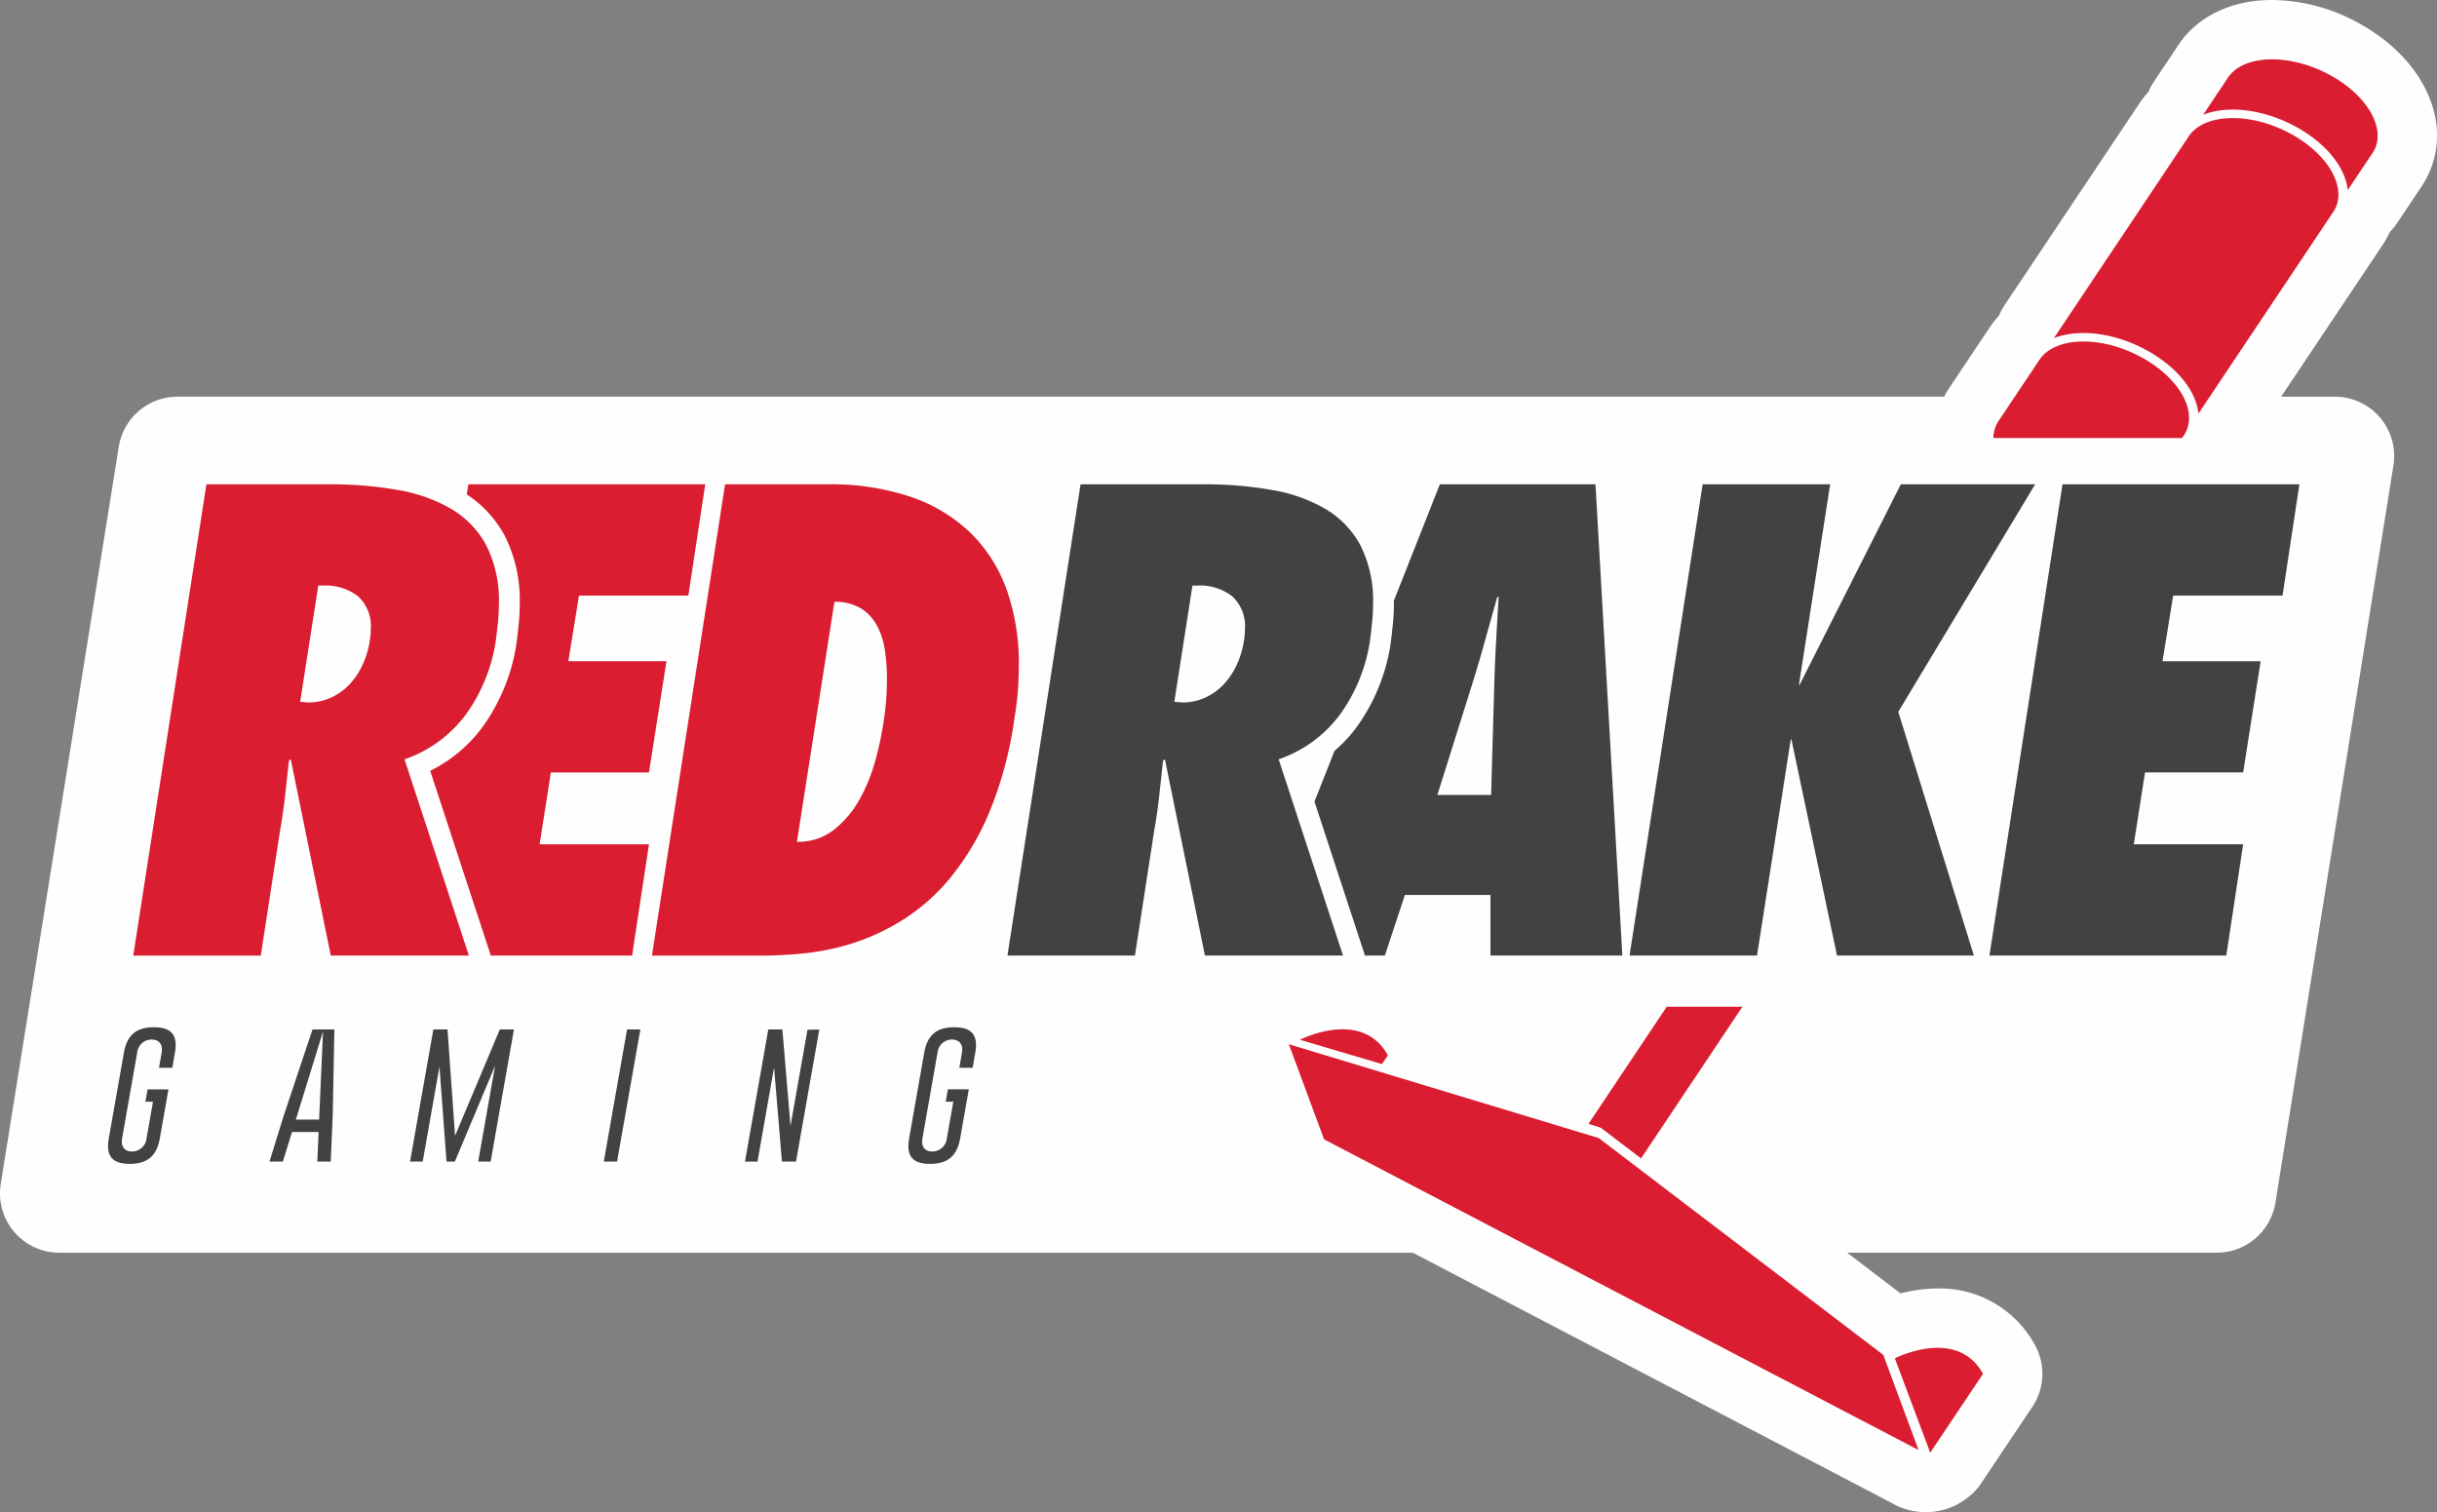
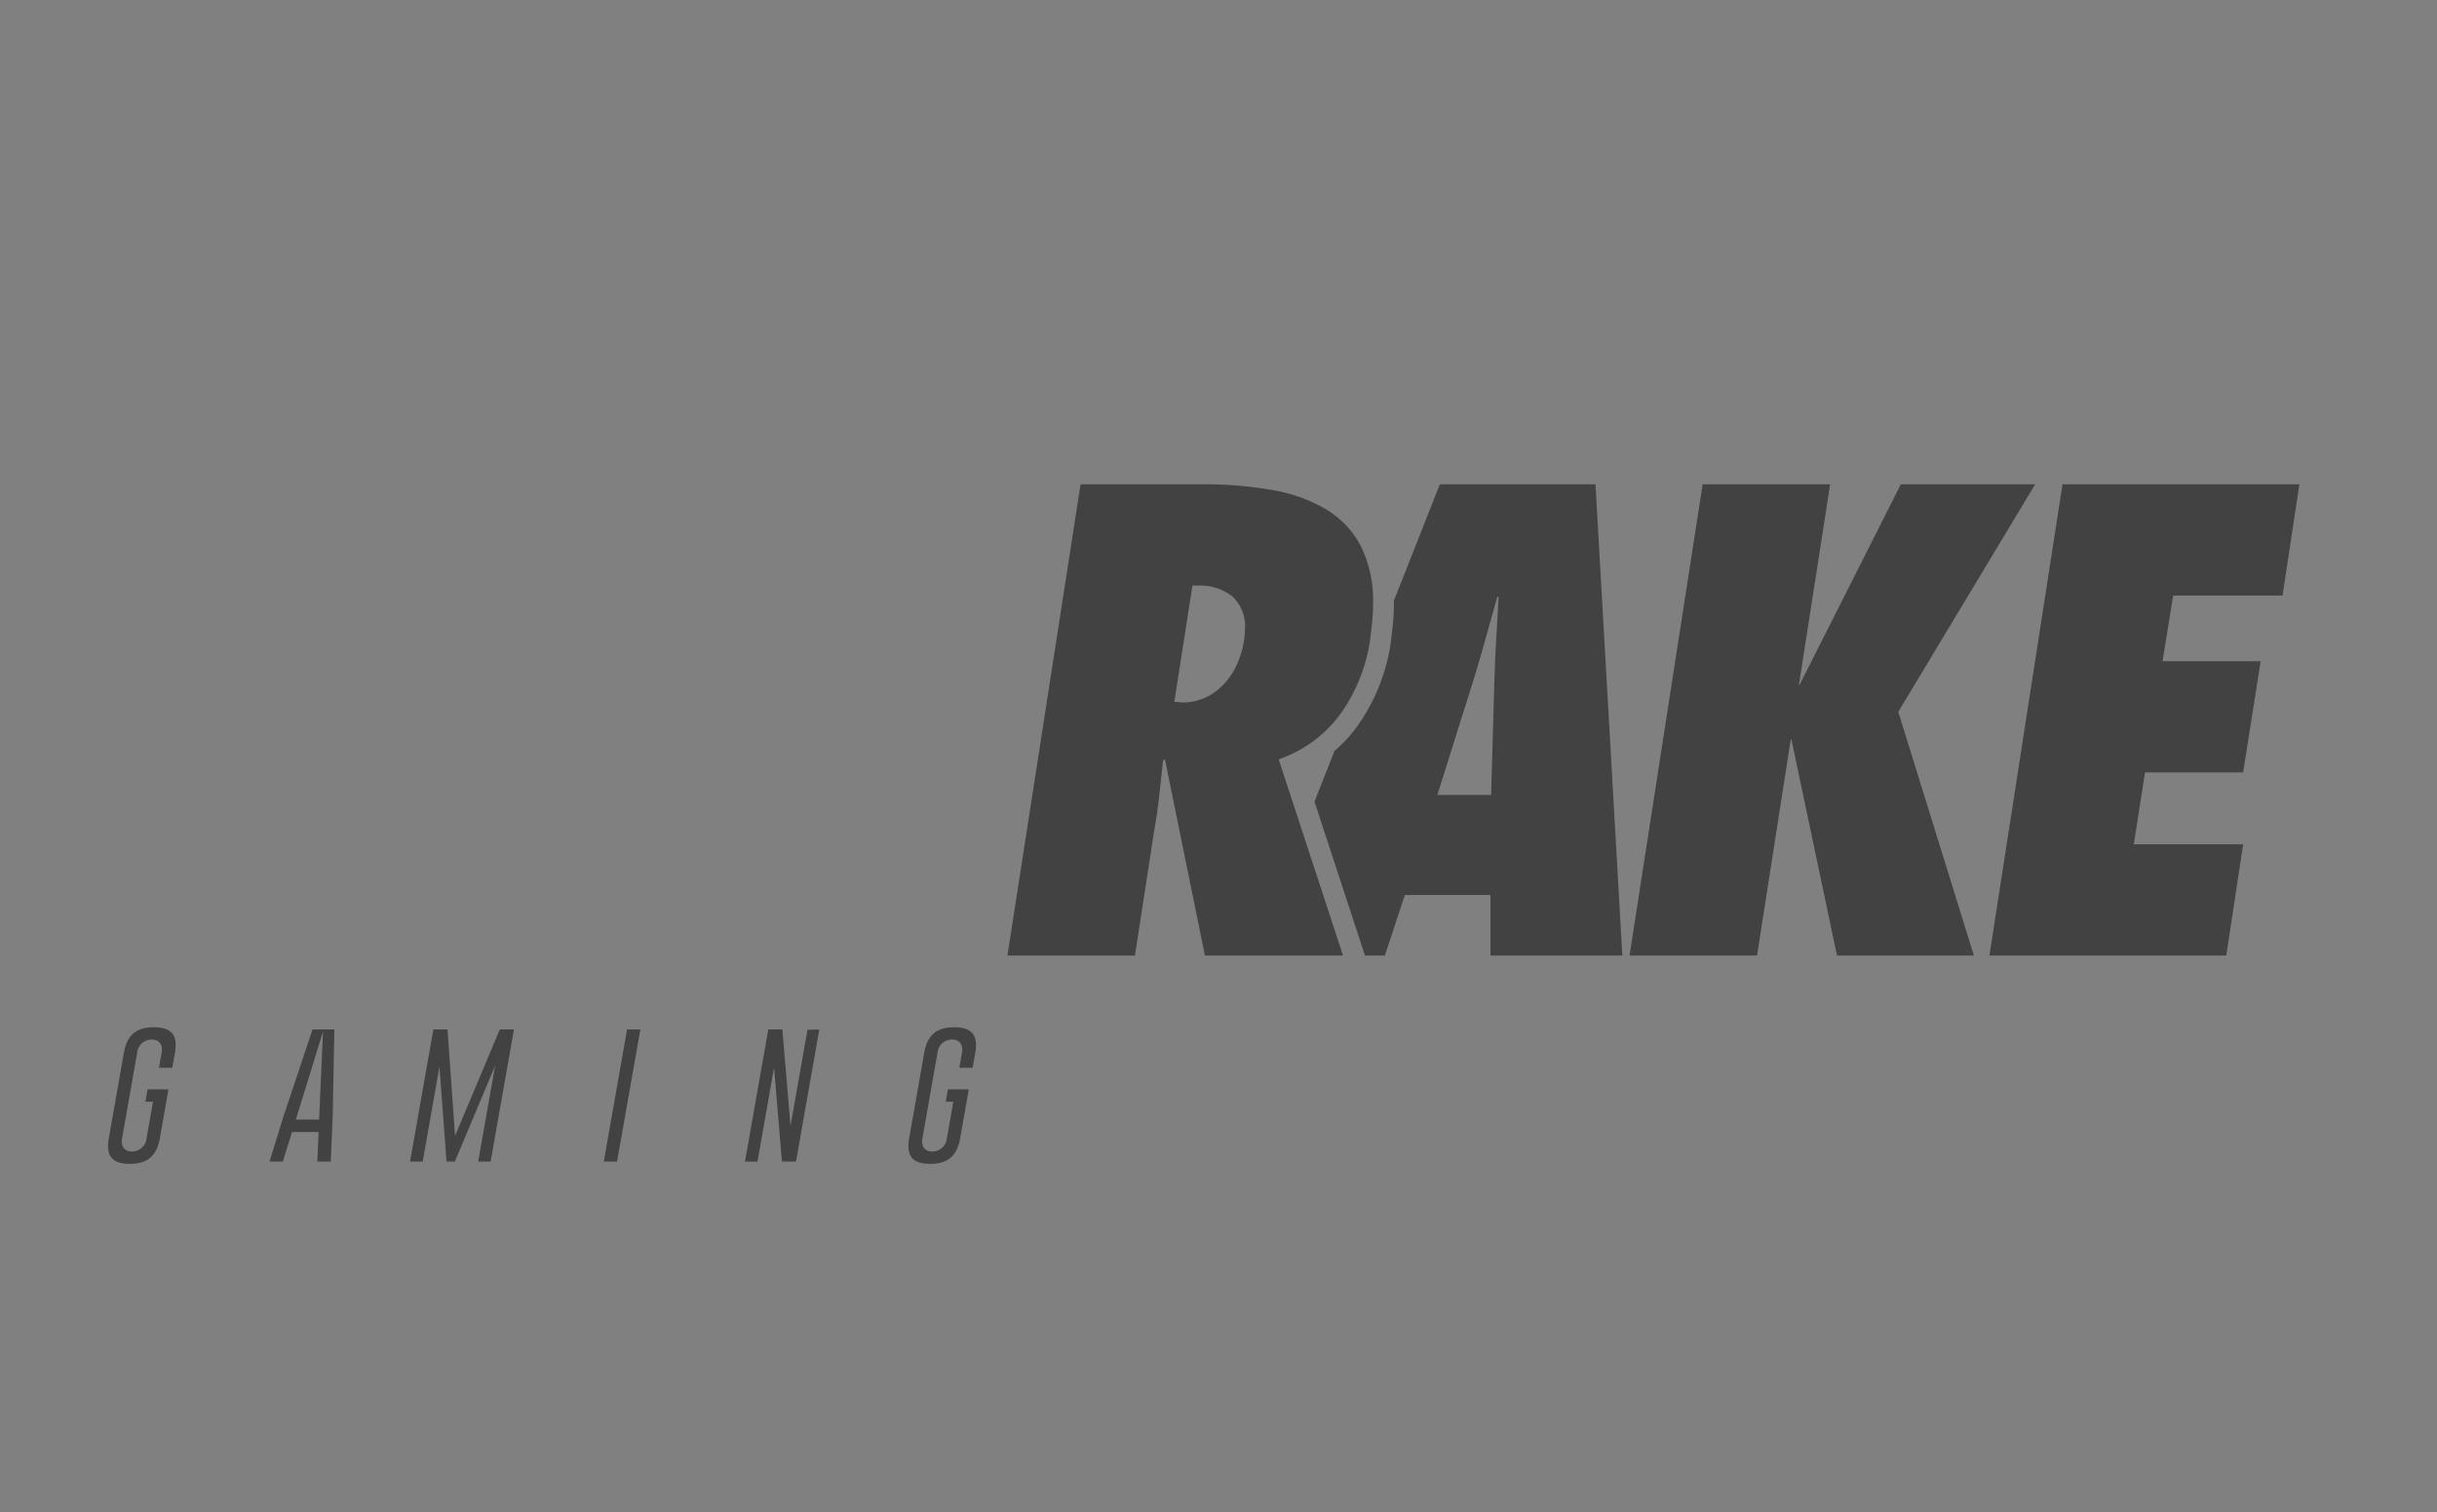
<svg xmlns="http://www.w3.org/2000/svg" viewBox="0 0 296.283 183.816">
  <rect x="0" y="0" width="296.283" height="183.816" fill="#808080" stroke="none" />
  <defs>
    <style>.cls-1{fill:#fefefe;}.cls-2{fill:#424242;}.cls-3{fill:#da1d30;}</style>
  </defs>
  <g id="Layer_2" data-name="Layer 2">
    <g id="Layer_1-2" data-name="Layer 1">
-       <path class="cls-1" d="M295.907,13.554h.001c-1.11-4.375-4.589-8.369-9.54-10.956A22.047,22.047,0,0,0,276.231,0c-4.907,0-9.044,1.974-11.352,5.415l-.009.013-3.009,4.505a7.341,7.341,0,0,0-.673,1.26,11.086,11.086,0,0,0-1.086,1.374L243.71,37.097a7.235,7.235,0,0,0-.674,1.264,11.079,11.079,0,0,0-1.086,1.374l-4.974,7.44a11.068,11.068,0,0,0-.618,1.048H21.568a7.24,7.24,0,0,0-7.125,6.076L.09,143.938a7.218,7.218,0,0,0,7.126,8.356H171.775l58.136,30.383a8.254,8.254,0,0,0,10.757-2.063l6.417-9.585a7.225,7.225,0,0,0,.321-7.504,13.135,13.135,0,0,0-11.836-6.885,18.212,18.212,0,0,0-4.506.598l-6.492-4.945h44.941a7.238,7.238,0,0,0,7.125-6.076l14.35-89.637a7.218,7.218,0,0,0-7.125-8.356l.001-.001h-6.53l12.34-18.453a11.257,11.257,0,0,0,.87-1.567,7.186,7.186,0,0,0,.876-1.072l3.007-4.494A11.152,11.152,0,0,0,295.907,13.554Z" />
-       <path class="cls-2" d="M73.405,141.216H75.02l2.834-16.065H76.236ZM18.706,124.883c-2.142,0-3.266.956-3.645,3.106l-1.83,10.388c-.382,2.156.407,3.115,2.547,3.115,2.151-.004,3.278-.964,3.655-3.115l1.049-5.946H17.941l-.265,1.503h.925l-.782,4.442a1.779,1.779,0,0,1-1.776,1.611c-.913,0-1.372-.617-1.197-1.611l1.831-10.388a1.767,1.767,0,0,1,1.758-1.613c.932.01,1.39.629,1.215,1.613l-.322,1.826h1.617l.323-1.826C21.646,125.839,20.857,124.883,18.706,124.883Zm15.745,10.876-1.688,5.457h1.623l1.119-3.602h3.232l-.16,3.602H40.21l.24-5.498.203-10.566H37.995Zm4.345.352H35.968l3.304-10.718Zm16.528,1.975-.918-12.935H52.686l-2.834,16.065h1.539L53.429,129.67l.857,11.546h1.012l4.895-11.655-2.057,11.655H59.65l2.835-16.065h-1.72Zm40.783-1.204-.99-11.73H93.406l-2.834,16.065h1.521L94.11,129.773l.954,11.443h1.713l2.83-16.055-1.437.024Zm19.901-11.999c-2.142,0-3.267.956-3.645,3.106l-1.831,10.388c-.382,2.156.407,3.115,2.549,3.115,2.149-.004,3.277-.964,3.656-3.115l1.048-5.946h-2.544l-.263,1.503h.923l-.782,4.442a1.778,1.778,0,0,1-1.773,1.611c-.914,0-1.374-.617-1.198-1.611l1.831-10.388a1.766,1.766,0,0,1,1.756-1.613c.932.01,1.39.629,1.215,1.613l-.32,1.826h1.618l.32-1.826C118.947,125.839,118.157,124.883,116.008,124.883ZM247.427,58.879l-16.333.001L218.782,83.27h-.074l3.796-24.392H207.003l-8.89,57.292h15.5l4.104-26.289h.076l5.545,26.289H239.98l-9.193-29.634Zm30.078,13.525,2.049-13.525h-28.8l-8.886,57.29h28.797l2.05-13.525H259.418l1.367-8.739h11.93l2.128-13.524h-11.93l1.294-7.978ZM175.053,58.879l-5.605,14.19c.001.135.02.261.02.399,0,.788-.044,1.604-.127,2.425-.079.753-.169,1.544-.273,2.368a23.294,23.294,0,0,1-3.892,9.797,17.014,17.014,0,0,1-2.929,3.227l-2.436,6.166,6.139,18.719h2.417l2.432-7.369h10.409v7.369h16.032l-3.266-57.292ZM181.892,77.95q-.152,2.734-.226,5.393l-.382,13.298h-6.534l4.181-13.297q.832-2.658,1.594-5.393.757-2.736,1.519-5.396h.154Q182.043,75.218,181.892,77.95Zm-18.797,8.662a20.643,20.643,0,0,0,3.457-8.661q.152-1.215.267-2.32a20.865,20.865,0,0,0,.114-2.165,14.938,14.938,0,0,0-1.521-7.143,11.425,11.425,0,0,0-4.256-4.444,19.336,19.336,0,0,0-6.535-2.317,46.726,46.726,0,0,0-8.28-.684h-14.97l-8.89,57.292h15.5l2.356-15.274q.376-2.099.605-4.219c.157-1.391.305-2.797.458-4.215l.229-.153,4.862,23.86h16.792l-7.826-23.86A15.547,15.547,0,0,0,163.095,86.613ZM151.319,77.266c-.028.253-.064.533-.114.837a10.784,10.784,0,0,1-.836,2.696,8.867,8.867,0,0,1-1.558,2.357A7.243,7.243,0,0,1,146.569,84.79a6.538,6.538,0,0,1-2.811.607l-.001.001-.987-.076,2.205-14.134h.605a6.404,6.404,0,0,1,4.217,1.291,4.938,4.938,0,0,1,1.558,4.028A7.587,7.587,0,0,1,151.319,77.266Z" />
-       <path class="cls-3" d="M278.25,16.133c-4.85-2.536-10.291-2.338-12.149.444L249.71,41.105c2.891-1.132,7.068-.728,10.972,1.315,3.913,2.041,6.326,5.081,6.593,7.866l16.397-24.521C285.531,22.977,283.102,18.664,278.25,16.133ZM199.513,140.828l12.322-18.438H202.636l-9.515,14.238,1.506.473Zm30.858,24.306,4.3,11.467,6.418-9.585C237.909,161.258,230.371,165.134,230.371,165.134Zm-61.638-36.842,0,.001,0,.001Zm0,.001c-3.116-5.654-10.42-2.02-10.693-1.891l9.975,2.958ZM56.816,86.613a20.609,20.609,0,0,0,3.457-8.661q.152-1.215.267-2.32a21.581,21.581,0,0,0,.115-2.165,14.908,14.908,0,0,0-1.522-7.143,11.392,11.392,0,0,0-4.253-4.444,19.353,19.353,0,0,0-6.536-2.317,46.726,46.726,0,0,0-8.28-.684H25.095l-8.893,57.292H31.703L34.06,100.897q.374-2.099.607-4.219.231-2.087.457-4.215l.228-.153,4.864,23.86h16.791L49.18,92.311A15.547,15.547,0,0,0,56.816,86.613ZM45.04,77.266c-.027.253-.065.533-.114.837a10.893,10.893,0,0,1-.836,2.696,8.867,8.867,0,0,1-1.558,2.357A7.241,7.241,0,0,1,40.29,84.79a6.525,6.525,0,0,1-2.812.607v.001l-.986-.076,2.203-14.134H39.3a6.41,6.41,0,0,1,4.219,1.291,4.939,4.939,0,0,1,1.559,4.028A7.589,7.589,0,0,1,45.04,77.266Zm72.934-12.5A19.486,19.486,0,0,0,110.718,60.4a30.442,30.442,0,0,0-10.107-1.521H88.152l-8.89,57.292H92.786a49.923,49.923,0,0,0,5.242-.305,28.788,28.788,0,0,0,5.927-1.292,26.801,26.801,0,0,0,6.08-2.921,24.415,24.415,0,0,0,5.66-5.131,32.573,32.573,0,0,0,4.636-7.902,46.561,46.561,0,0,0,3.002-11.322q.301-1.748.417-3.344c.076-1.065.115-2.101.115-3.116a26.613,26.613,0,0,0-1.482-9.153A18.197,18.197,0,0,0,117.974,64.766Zm-10.601,23.29a38.13,38.13,0,0,1-.986,4.52,20.77,20.77,0,0,1-1.9,4.636,12.337,12.337,0,0,1-3.077,3.646,7.025,7.025,0,0,1-4.521,1.482l4.558-29.177a6.012,6.012,0,0,1,3.154.759,5.515,5.515,0,0,1,1.975,2.05,8.98,8.98,0,0,1,.987,2.966,22.133,22.133,0,0,1,.267,3.494A32.249,32.249,0,0,1,107.373,88.056Zm-28.472,5.85L81.028,80.382h-11.93l1.294-7.977H83.689l2.05-13.526H56.942l-.191,1.222a13.955,13.955,0,0,1,4.611,5.017,17.457,17.457,0,0,1,1.825,8.348c0,.789-.045,1.605-.127,2.427-.078.753-.17,1.544-.274,2.367a23.299,23.299,0,0,1-3.89,9.798,17.495,17.495,0,0,1-6.592,5.652l7.368,22.46H76.85l2.05-13.526H65.603l1.369-8.738ZM283.023,8.993c-4.842-2.532-10.289-2.336-12.152.443l-3.008,4.505c2.89-1.126,7.069-.724,10.973,1.313,3.912,2.041,6.321,5.087,6.588,7.865l3.012-4.502C290.307,15.836,287.876,11.528,283.023,8.993ZM194.369,138.354l-37.676-11.407,4.286,11.565,72.273,37.77-4.286-11.568ZM260.095,43.3c-4.846-2.541-10.284-2.343-12.146.443l-4.973,7.44a3.711,3.711,0,0,0-.622,2.068h22.937l.221-.331C267.378,50.138,264.951,45.83,260.095,43.3Z" />
+       <path class="cls-2" d="M73.405,141.216H75.02l2.834-16.065H76.236ZM18.706,124.883c-2.142,0-3.266.956-3.645,3.106l-1.83,10.388c-.382,2.156.407,3.115,2.547,3.115,2.151-.004,3.278-.964,3.655-3.115l1.049-5.946H17.941l-.265,1.503h.925l-.782,4.442a1.779,1.779,0,0,1-1.776,1.611c-.913,0-1.372-.617-1.197-1.611l1.831-10.388a1.767,1.767,0,0,1,1.758-1.613c.932.01,1.39.629,1.215,1.613l-.322,1.826h1.617l.323-1.826C21.646,125.839,20.857,124.883,18.706,124.883Zm15.745,10.876-1.688,5.457h1.623l1.119-3.602h3.232l-.16,3.602H40.21l.24-5.498.203-10.566H37.995Zm4.345.352H35.968l3.304-10.718Zm16.528,1.975-.918-12.935H52.686l-2.834,16.065h1.539L53.429,129.67l.857,11.546h1.012l4.895-11.655-2.057,11.655H59.65l2.835-16.065h-1.72Zm40.783-1.204-.99-11.73H93.406l-2.834,16.065h1.521L94.11,129.773l.954,11.443h1.713l2.83-16.055-1.437.024Zm19.901-11.999c-2.142,0-3.267.956-3.645,3.106l-1.831,10.388c-.382,2.156.407,3.115,2.549,3.115,2.149-.004,3.277-.964,3.656-3.115l1.048-5.946h-2.544l-.263,1.503h.923l-.782,4.442a1.778,1.778,0,0,1-1.773,1.611c-.914,0-1.374-.617-1.198-1.611l1.831-10.388a1.766,1.766,0,0,1,1.756-1.613c.932.01,1.39.629,1.215,1.613l-.32,1.826h1.618l.32-1.826C118.947,125.839,118.157,124.883,116.008,124.883ZM247.427,58.879l-16.333.001L218.782,83.27h-.074l3.796-24.392H207.003l-8.89,57.292h15.5l4.104-26.289h.076l5.545,26.289H239.98l-9.193-29.634Zm30.078,13.525,2.049-13.525h-28.8l-8.886,57.29h28.797l2.05-13.525H259.418l1.367-8.739h11.93l2.128-13.524h-11.93l1.294-7.978ZM175.053,58.879l-5.605,14.19c.001.135.02.261.02.399,0,.788-.044,1.604-.127,2.425-.079.753-.169,1.544-.273,2.368a23.294,23.294,0,0,1-3.892,9.797,17.014,17.014,0,0,1-2.929,3.227l-2.436,6.166,6.139,18.719h2.417l2.432-7.369h10.409v7.369h16.032l-3.266-57.292ZM181.892,77.95q-.152,2.734-.226,5.393l-.382,13.298h-6.534l4.181-13.297q.832-2.658,1.594-5.393.757-2.736,1.519-5.396h.154Zm-18.797,8.662a20.643,20.643,0,0,0,3.457-8.661q.152-1.215.267-2.32a20.865,20.865,0,0,0,.114-2.165,14.938,14.938,0,0,0-1.521-7.143,11.425,11.425,0,0,0-4.256-4.444,19.336,19.336,0,0,0-6.535-2.317,46.726,46.726,0,0,0-8.28-.684h-14.97l-8.89,57.292h15.5l2.356-15.274q.376-2.099.605-4.219c.157-1.391.305-2.797.458-4.215l.229-.153,4.862,23.86h16.792l-7.826-23.86A15.547,15.547,0,0,0,163.095,86.613ZM151.319,77.266c-.028.253-.064.533-.114.837a10.784,10.784,0,0,1-.836,2.696,8.867,8.867,0,0,1-1.558,2.357A7.243,7.243,0,0,1,146.569,84.79a6.538,6.538,0,0,1-2.811.607l-.001.001-.987-.076,2.205-14.134h.605a6.404,6.404,0,0,1,4.217,1.291,4.938,4.938,0,0,1,1.558,4.028A7.587,7.587,0,0,1,151.319,77.266Z" />
    </g>
  </g>
</svg>